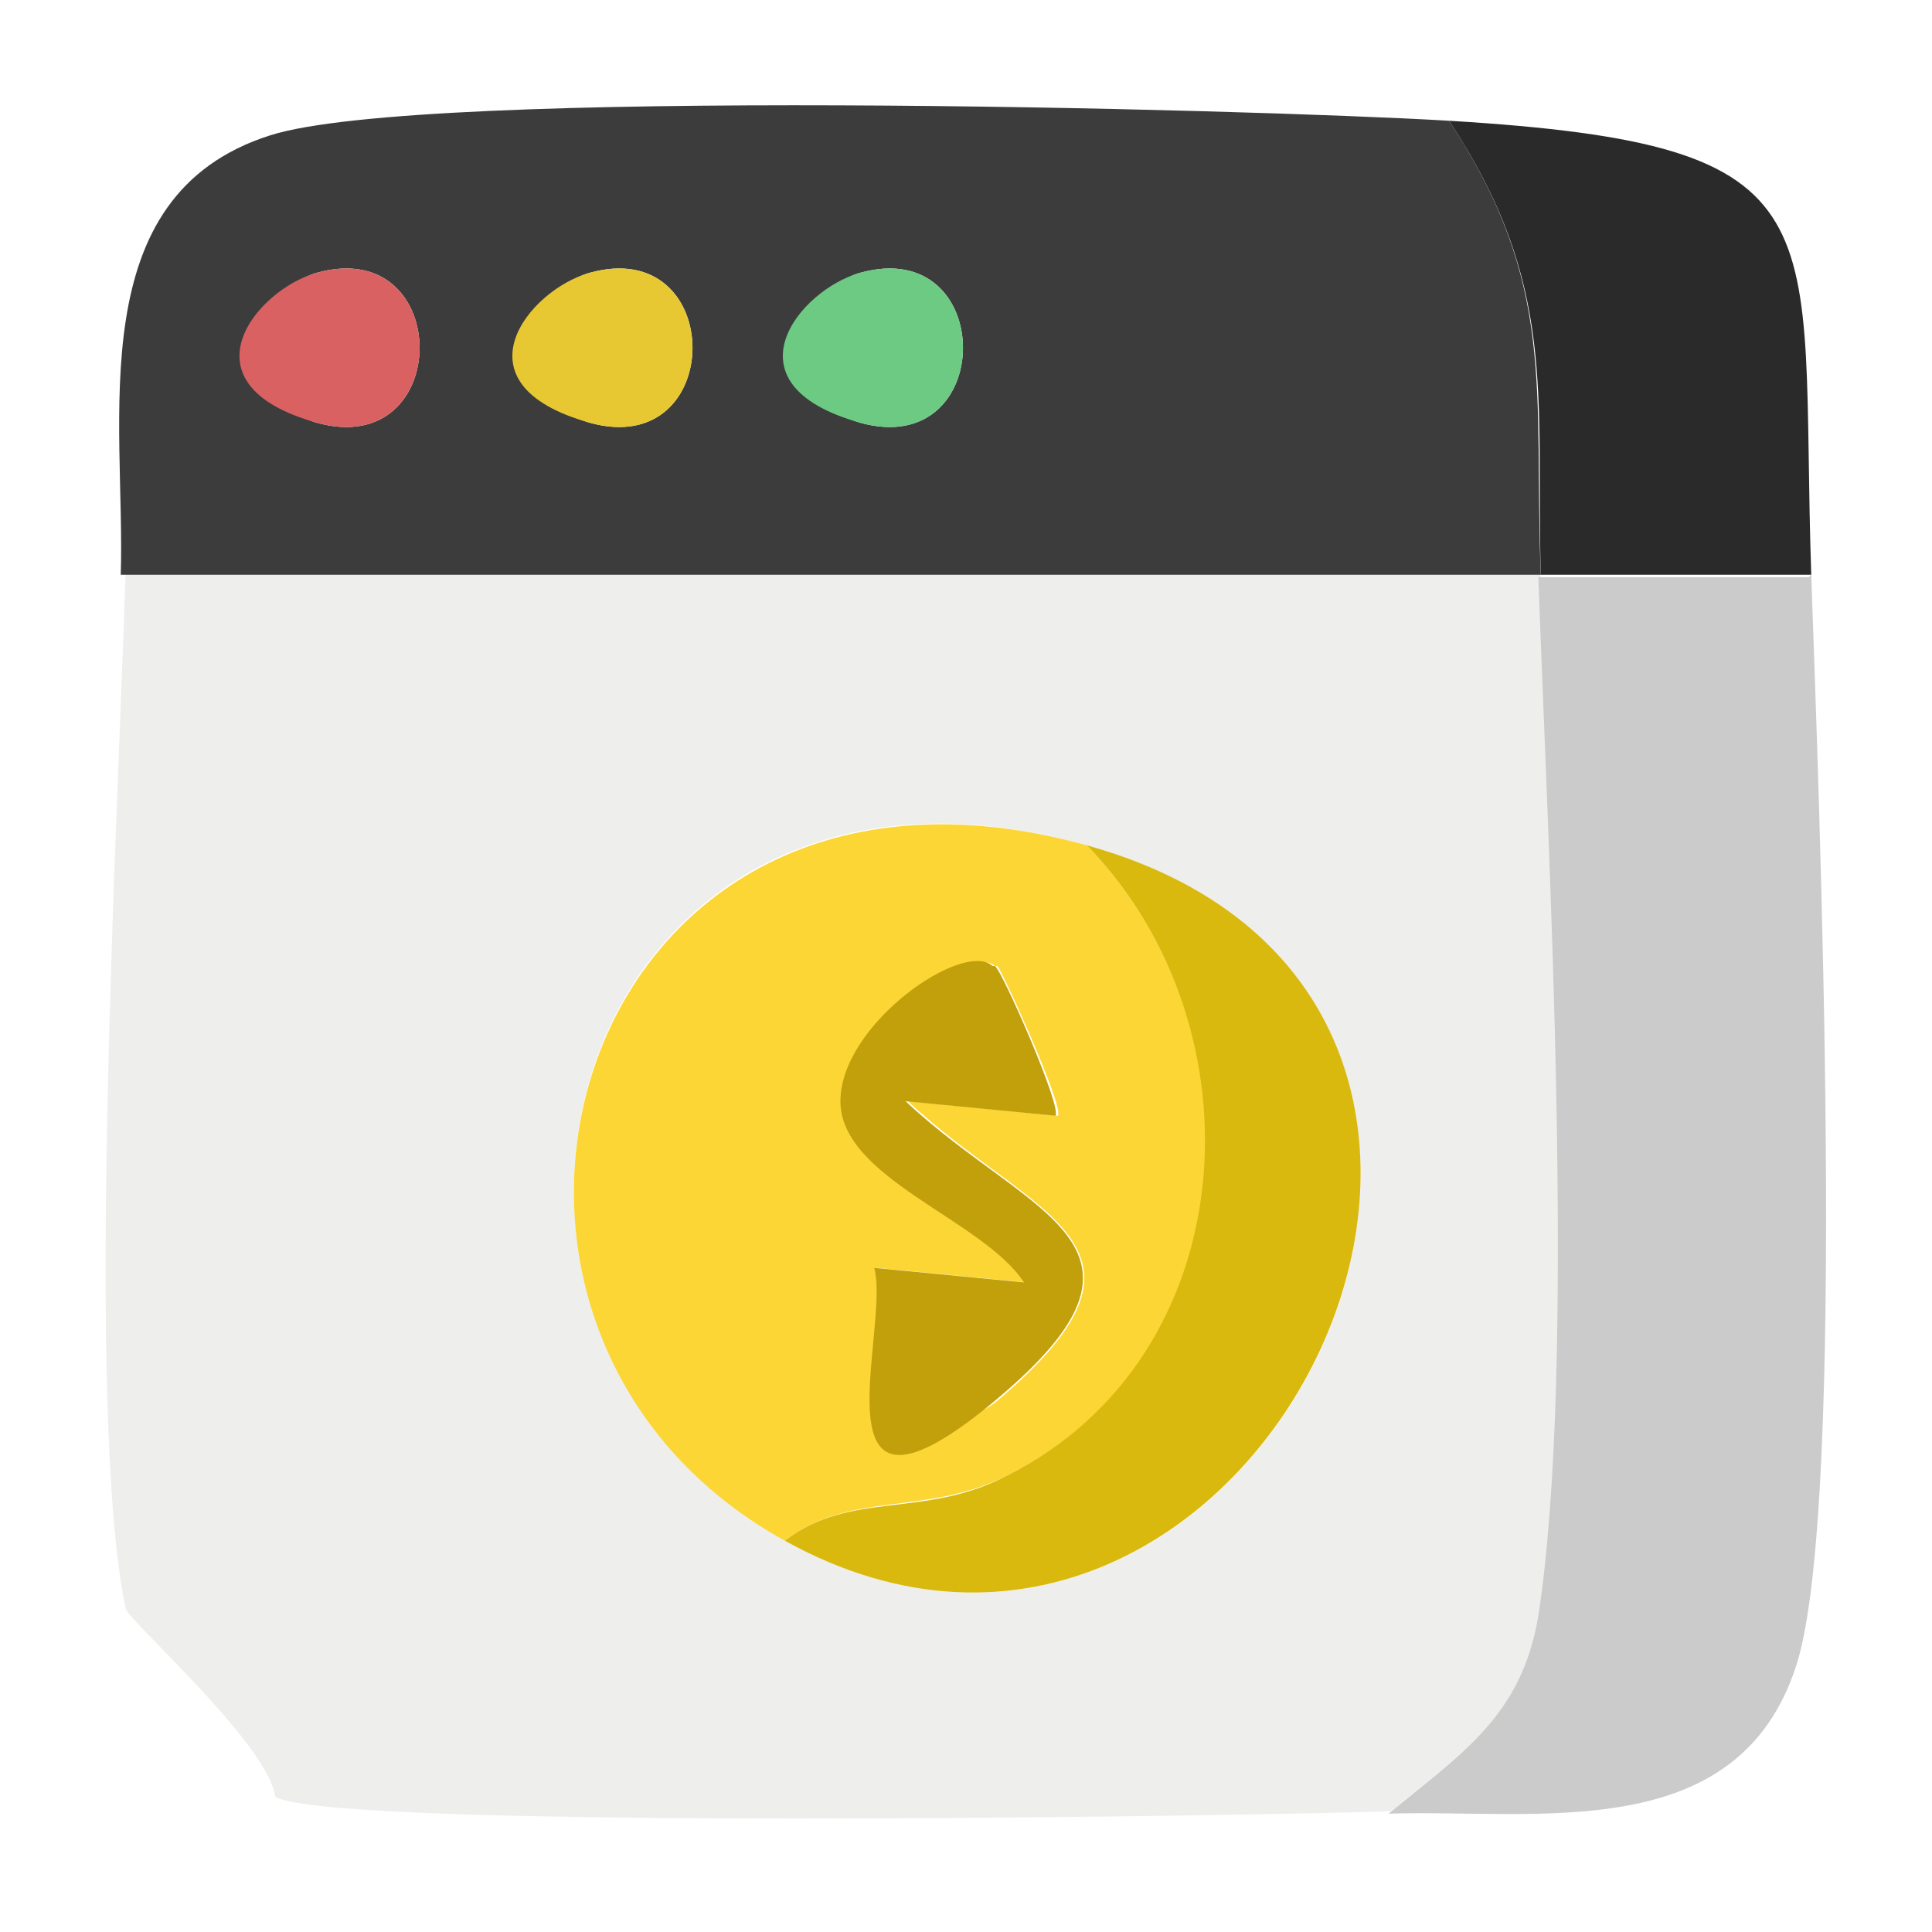
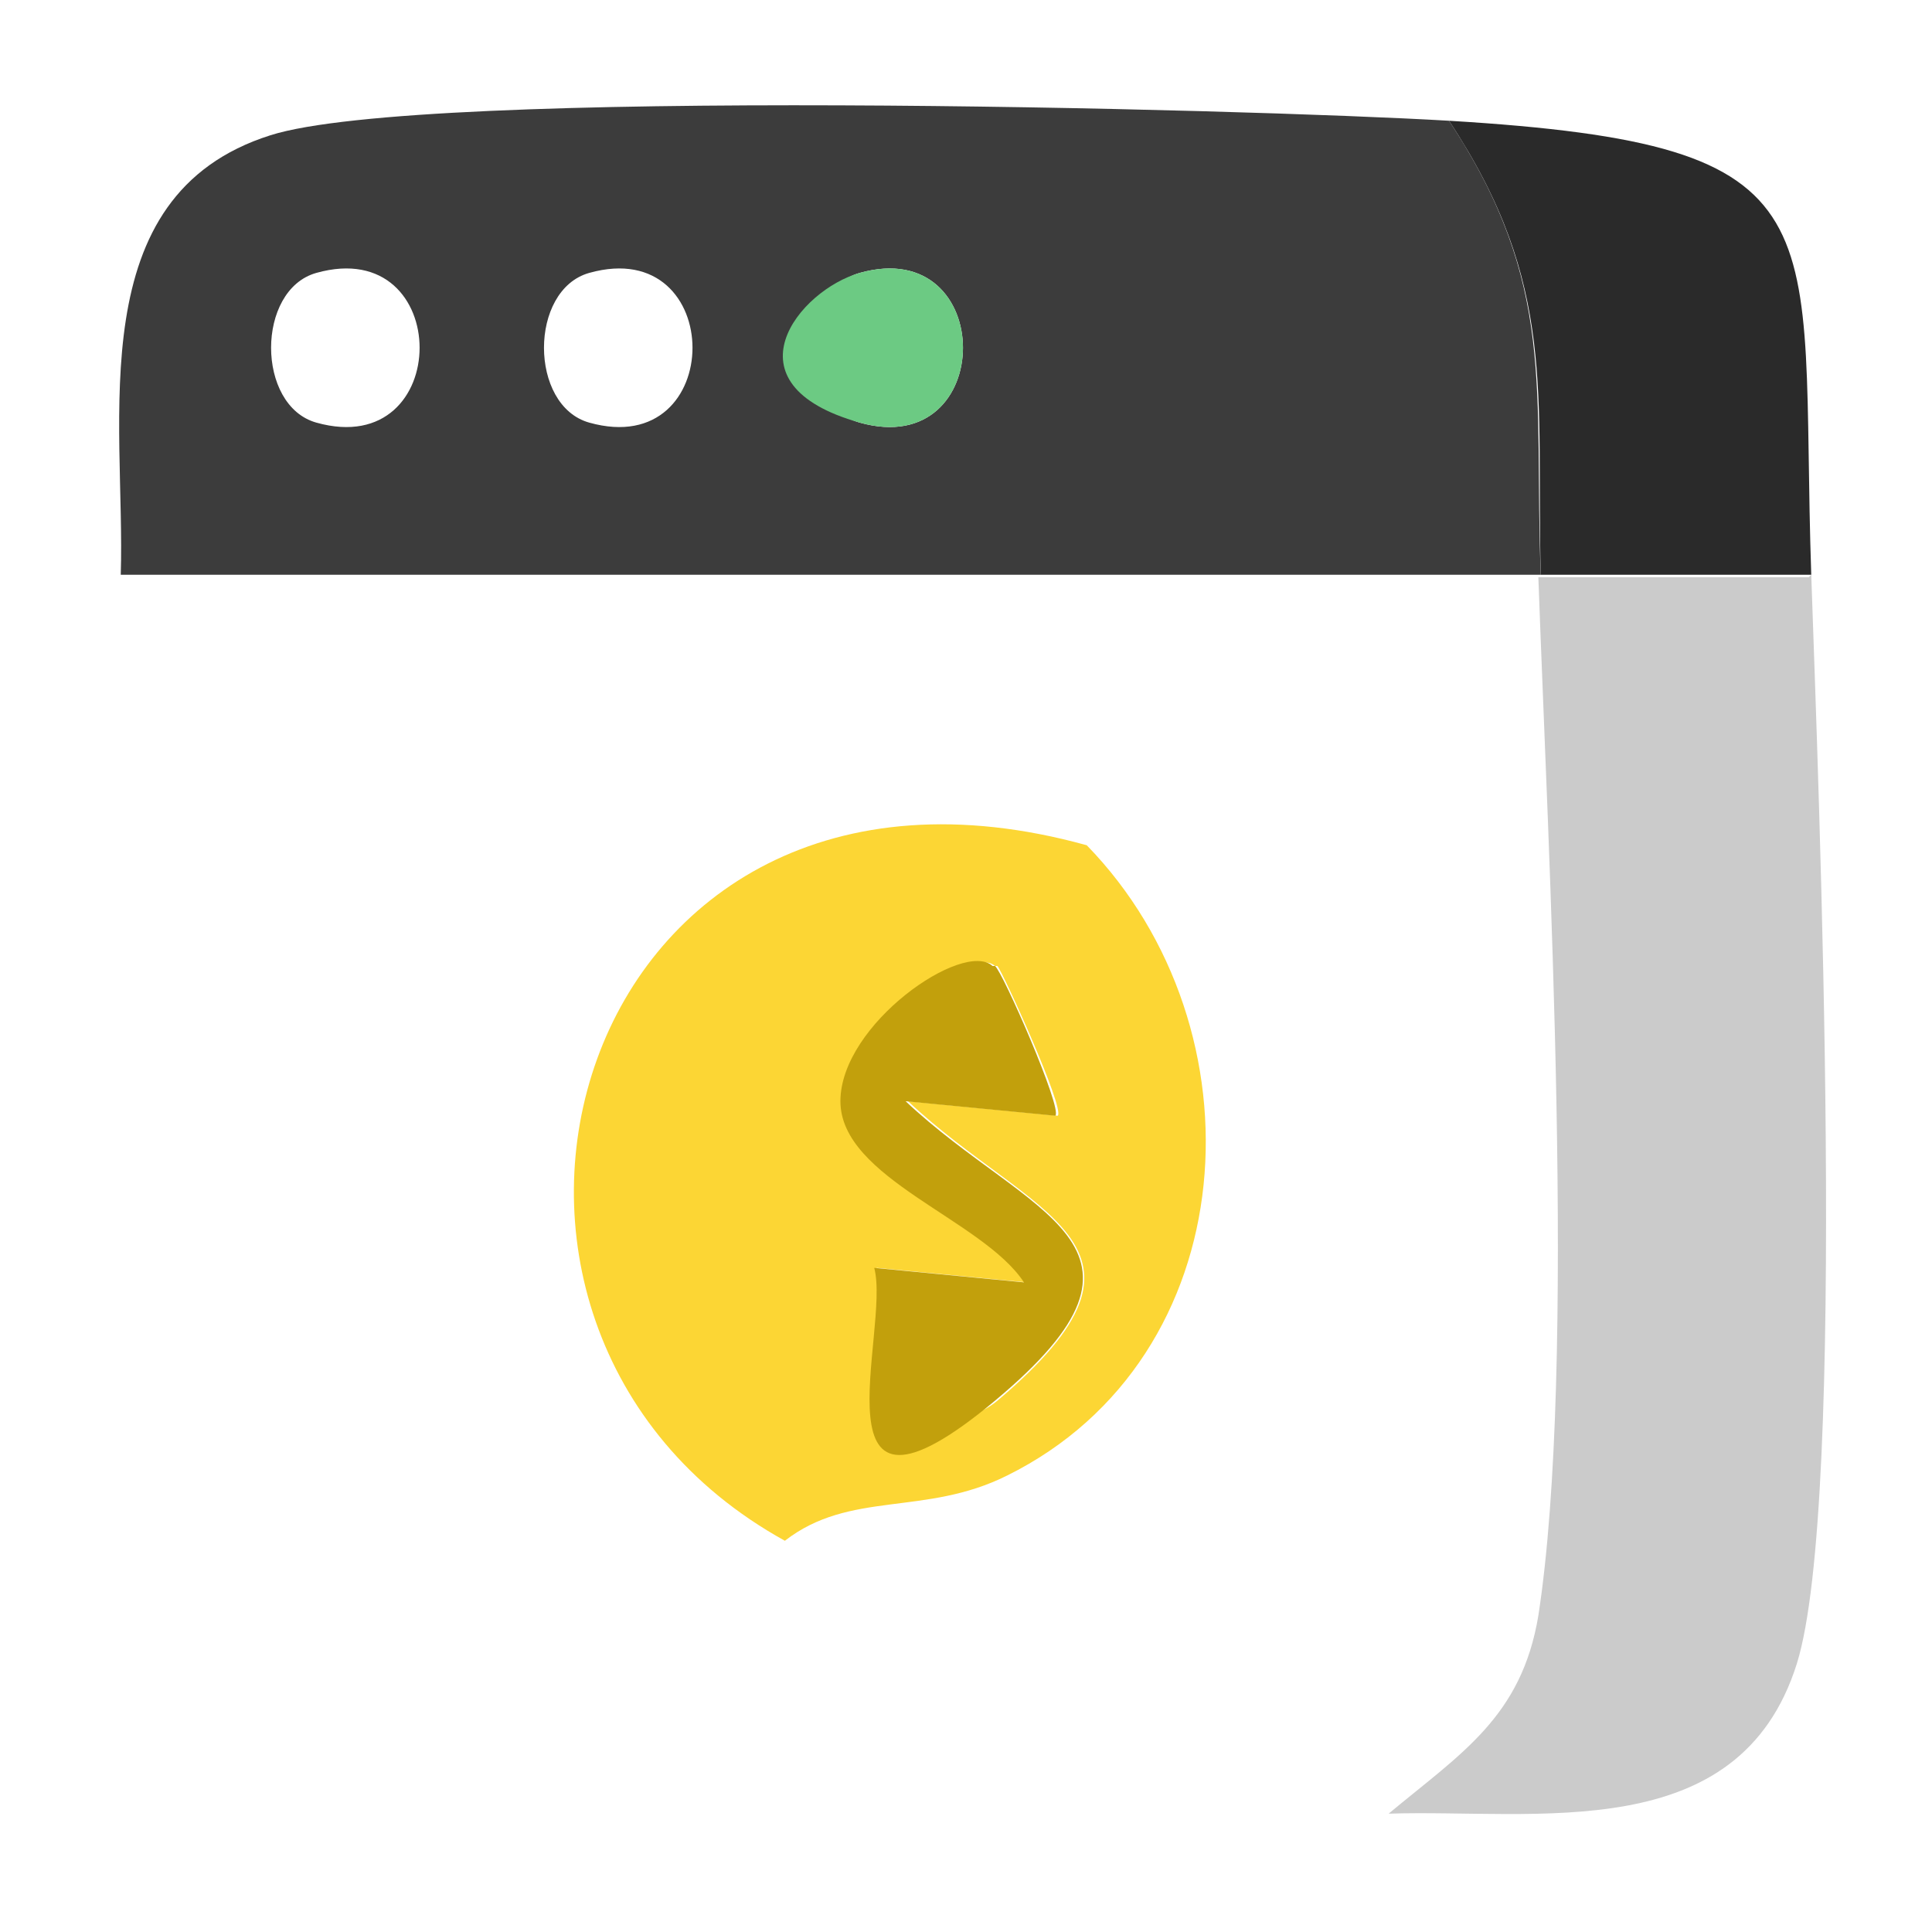
<svg xmlns="http://www.w3.org/2000/svg" id="_레이어_1" version="1.1" viewBox="0 0 80 80">
  <defs>
    <style>
      .st0 {
        fill: #6cca83;
      }

      .st1 {
        fill: #d96161;
      }

      .st2 {
        fill: #2a2a2a;
      }

      .st3 {
        fill: #3c3c3c;
      }

      .st4 {
        fill: #c2a00c;
      }

      .st5 {
        fill: #fcd634;
      }

      .st6 {
        fill: #cbcbcb;
      }

      .st7 {
        fill: #eeeeed;
      }

      .st8 {
        fill: #e7c832;
      }

      .st9 {
        fill: #dab90f;
      }
    </style>
  </defs>
-   <path class="st7" d="M63.8,23.8c.3,11.4,1.6,32.6,0,43-.7,4.2-3.2,5.7-6.2,8.2-6.1.2-43.9.8-46.2-.6-.3-2.2-6.1-7.3-6.2-7.8-1.7-8.2-.3-33,0-42.9h58.8ZM32.5,63.8c19.5,10.8,35.5-22.3,12.5-28.8-21.3-6-28.6,19.8-12.5,28.8Z" />
  <path class="st3" d="M60,5c4.5,6.8,3.5,11.2,3.8,18.8H5c.2-6.4-1.7-15.7,6.2-18.2,6.3-2,40.3-1.1,48.8-.6ZM13.1,11.3c-2.5.7-2.5,5.5,0,6.2,5.7,1.6,5.7-7.8,0-6.2ZM24.4,11.3c-2.5.7-2.5,5.5,0,6.2,5.7,1.6,5.7-7.8,0-6.2ZM35.6,11.3c-2.5.7-2.5,5.5,0,6.2,5.7,1.6,5.7-7.8,0-6.2Z" />
  <path class="st6" d="M75,23.8c.3,8.8,1.5,38.4-.6,45.1-2.4,7.6-10.8,6-16.9,6.2,3-2.5,5.5-4,6.2-8.2,1.6-10.4.4-31.7,0-43h11.2Z" />
  <path class="st2" d="M75,23.8h-11.2c-.2-7.5.7-12-3.8-18.8,16.6,1,14.5,4,15,18.8Z" />
  <path class="st5" d="M45,35c7.4,7.6,6.6,21.2-3.3,26.1-3.4,1.7-6.5.6-9.2,2.7-16.1-8.9-8.8-34.7,12.5-28.8ZM41.2,40c-1.2-1.1-6.3,4.4-6.3,5.6,0,3.2,5.9,5,7.6,7.5l-6.2-.6c.7,2.6,2.2,7.8,5,5.5,7.7-6.5,1.4-7.6-3.7-12.4l6.2.6c.3-.3-2.3-6-2.5-6.2Z" />
-   <path class="st9" d="M32.5,63.8c2.7-2.1,5.8-.9,9.2-2.7,9.8-4.9,10.7-18.5,3.3-26.1,23,6.4,7,39.6-12.5,28.8Z" />
-   <path class="st1" d="M13.1,11.3c5.7-1.6,5.7,7.8,0,6.2s-2.5-5.5,0-6.2Z" />
-   <path class="st8" d="M24.4,11.3c5.7-1.6,5.7,7.8,0,6.2s-2.5-5.5,0-6.2Z" />
+   <path class="st9" d="M32.5,63.8Z" />
  <path class="st0" d="M35.6,11.3c5.7-1.6,5.7,7.8,0,6.2s-2.5-5.5,0-6.2Z" />
  <path class="st4" d="M41.2,40c.3.2,2.8,5.9,2.5,6.2l-6.2-.6c5.1,4.8,11.5,5.9,3.7,12.4s-4.3-2.9-5-5.5l6.2.6c-1.7-2.6-7.6-4.3-7.6-7.5s5.1-6.7,6.3-5.6Z" />
</svg>